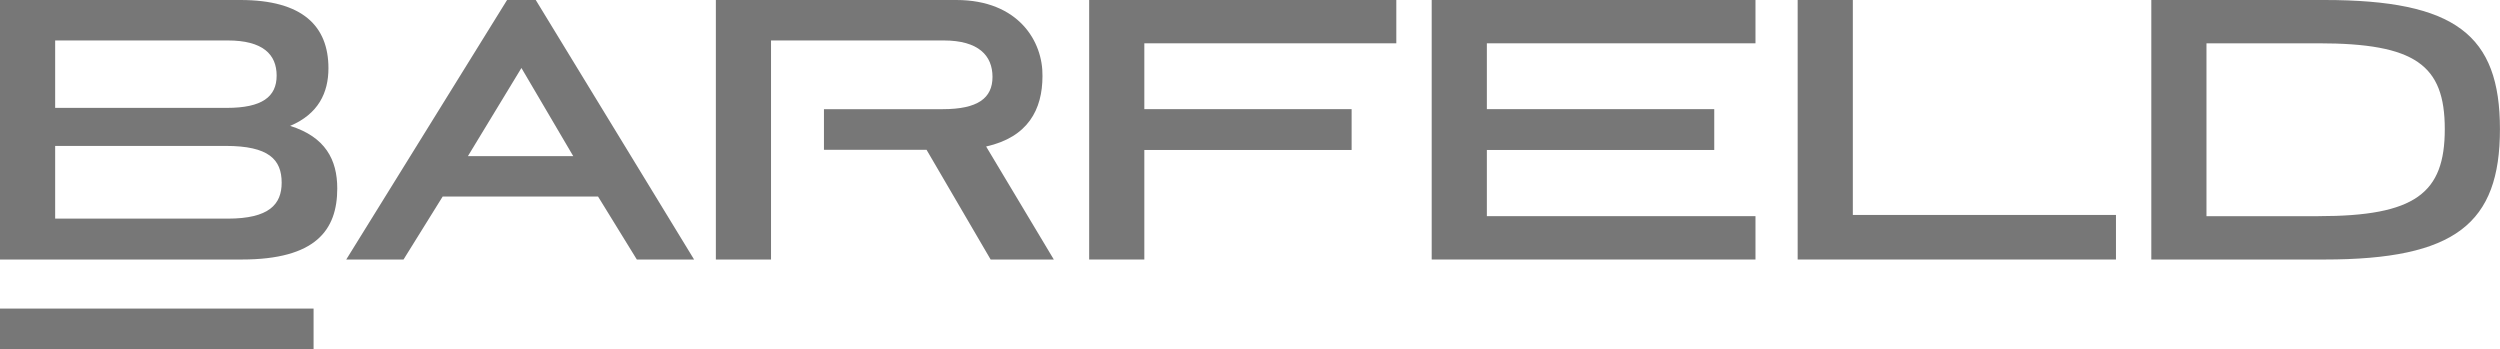
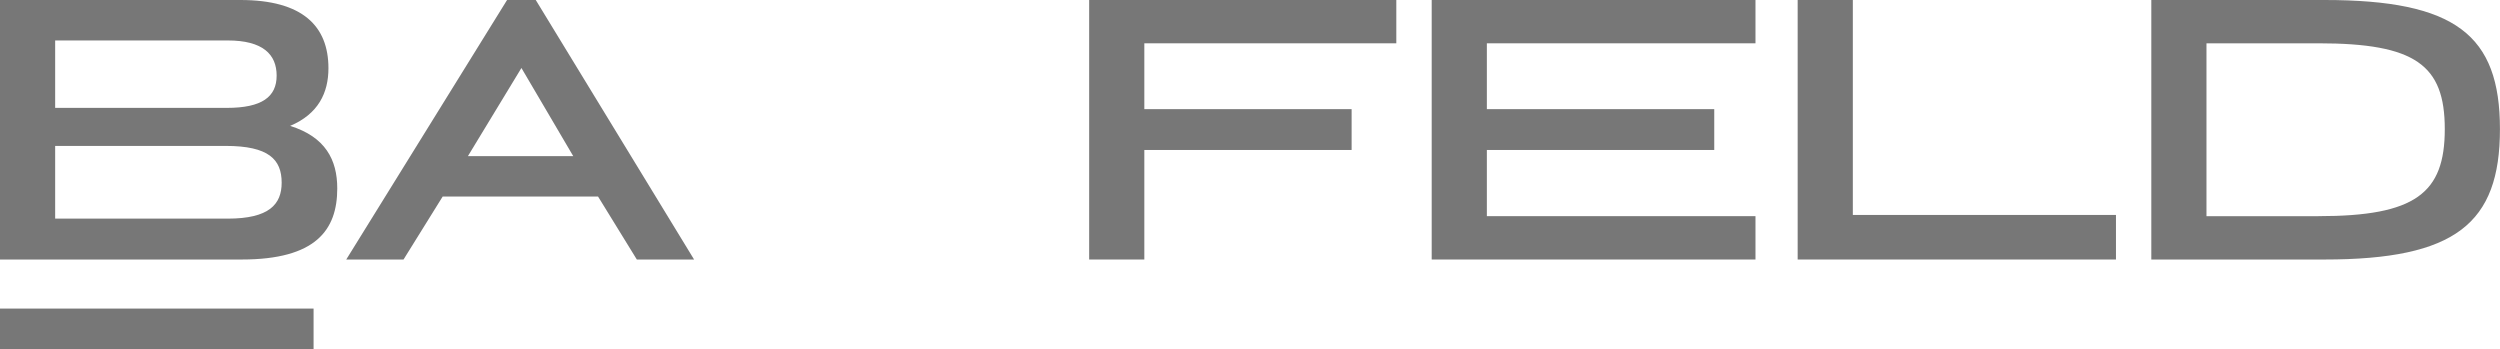
<svg xmlns="http://www.w3.org/2000/svg" width="93" height="13" viewBox="0 0 93 13" fill="none">
  <g clip-path="url(#clip0_945_9506)">
    <path d="M11.665 11.479H0V13H11.665V11.479Z" fill="#777777" />
    <path d="M86.468 0H80.029V9.654H86.468C91.339 9.654 92.998 8.315 92.998 4.804C92.998 1.294 91.339 0 86.468 0ZM86.248 8.043H82.081V1.611H86.248C89.851 1.611 90.946 2.416 90.946 4.803C90.946 7.189 89.851 8.041 86.248 8.041V8.043Z" fill="#777777" />
    <path d="M68.925 0H66.873V9.654H78.714V7.996H68.925V0Z" fill="#777777" />
    <path d="M53.259 9.654H65.304V8.041H55.311V5.579H63.77V4.06H55.311V1.611H65.304V0H53.259V9.654Z" fill="#777777" />
    <path d="M10.792 4.683C11.841 4.242 12.218 3.452 12.218 2.539C12.218 0.973 11.261 0 8.943 0H0V9.654H8.99C11.747 9.654 12.546 8.559 12.546 7.009C12.546 5.946 12.107 5.094 10.792 4.683ZM2.052 1.505H8.474C9.775 1.505 10.291 2.021 10.291 2.813C10.291 3.604 9.743 4.013 8.442 4.013H2.052V1.505ZM8.474 8.133H2.052V5.428H8.396C9.993 5.428 10.478 5.93 10.478 6.796C10.478 7.602 10.009 8.133 8.474 8.133Z" fill="#777777" />
    <path d="M40.517 9.654H42.569V5.579H50.28V4.06H42.569V1.611H51.943V0H40.517V9.654Z" fill="#777777" />
    <path d="M18.863 0L12.88 9.654H15.011L16.467 7.312H22.248L23.69 9.654H25.82L19.93 0H18.863ZM17.407 5.807L19.397 2.529L21.324 5.807H17.405H17.407Z" fill="#777777" />
-     <path d="M38.78 2.832C38.802 1.547 37.892 0 35.574 0H26.63V9.654H28.682V1.505H35.105C36.405 1.505 36.921 2.071 36.921 2.861C36.921 3.651 36.373 4.061 35.072 4.061H30.651V5.573C31.625 5.573 33.497 5.573 34.468 5.573L36.852 9.654H39.202L36.684 5.45C38.24 5.102 38.78 4.077 38.78 2.832Z" fill="#777777" />
  </g>
  <defs>
    <clipPath id="clip0_945_9506">
      <rect width="93" height="13" fill="white" />
    </clipPath>
  </defs>
</svg>